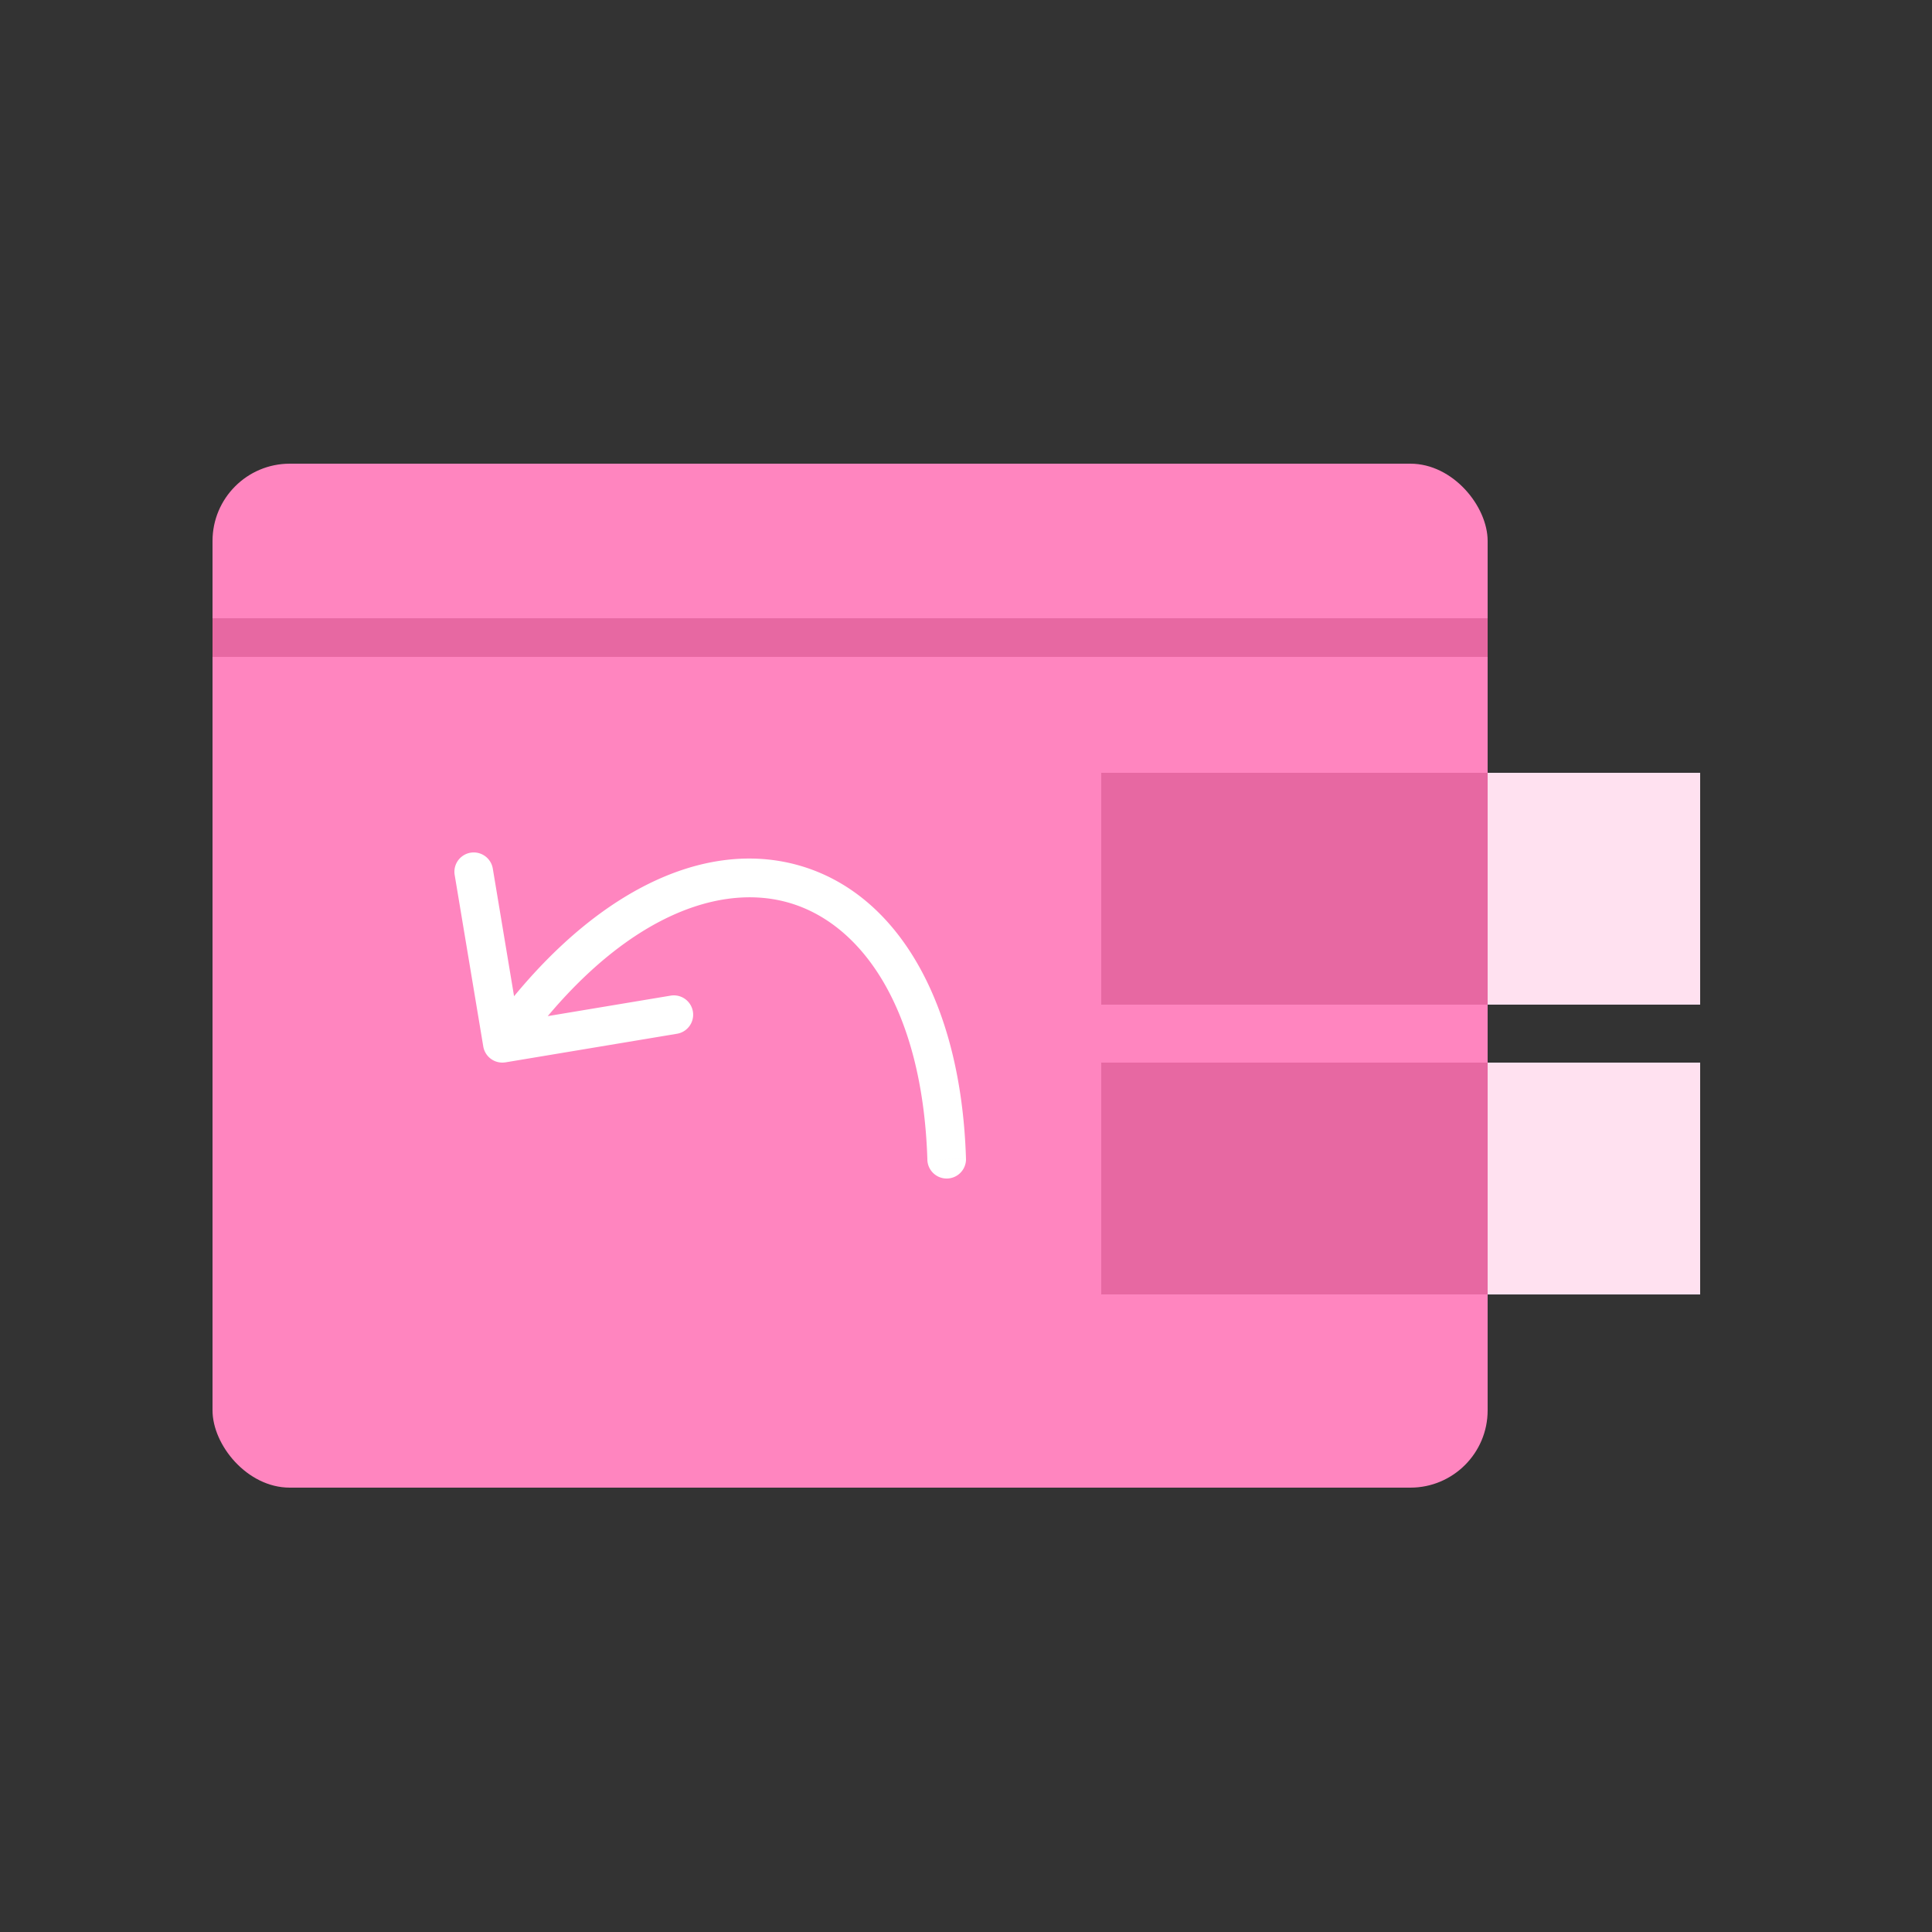
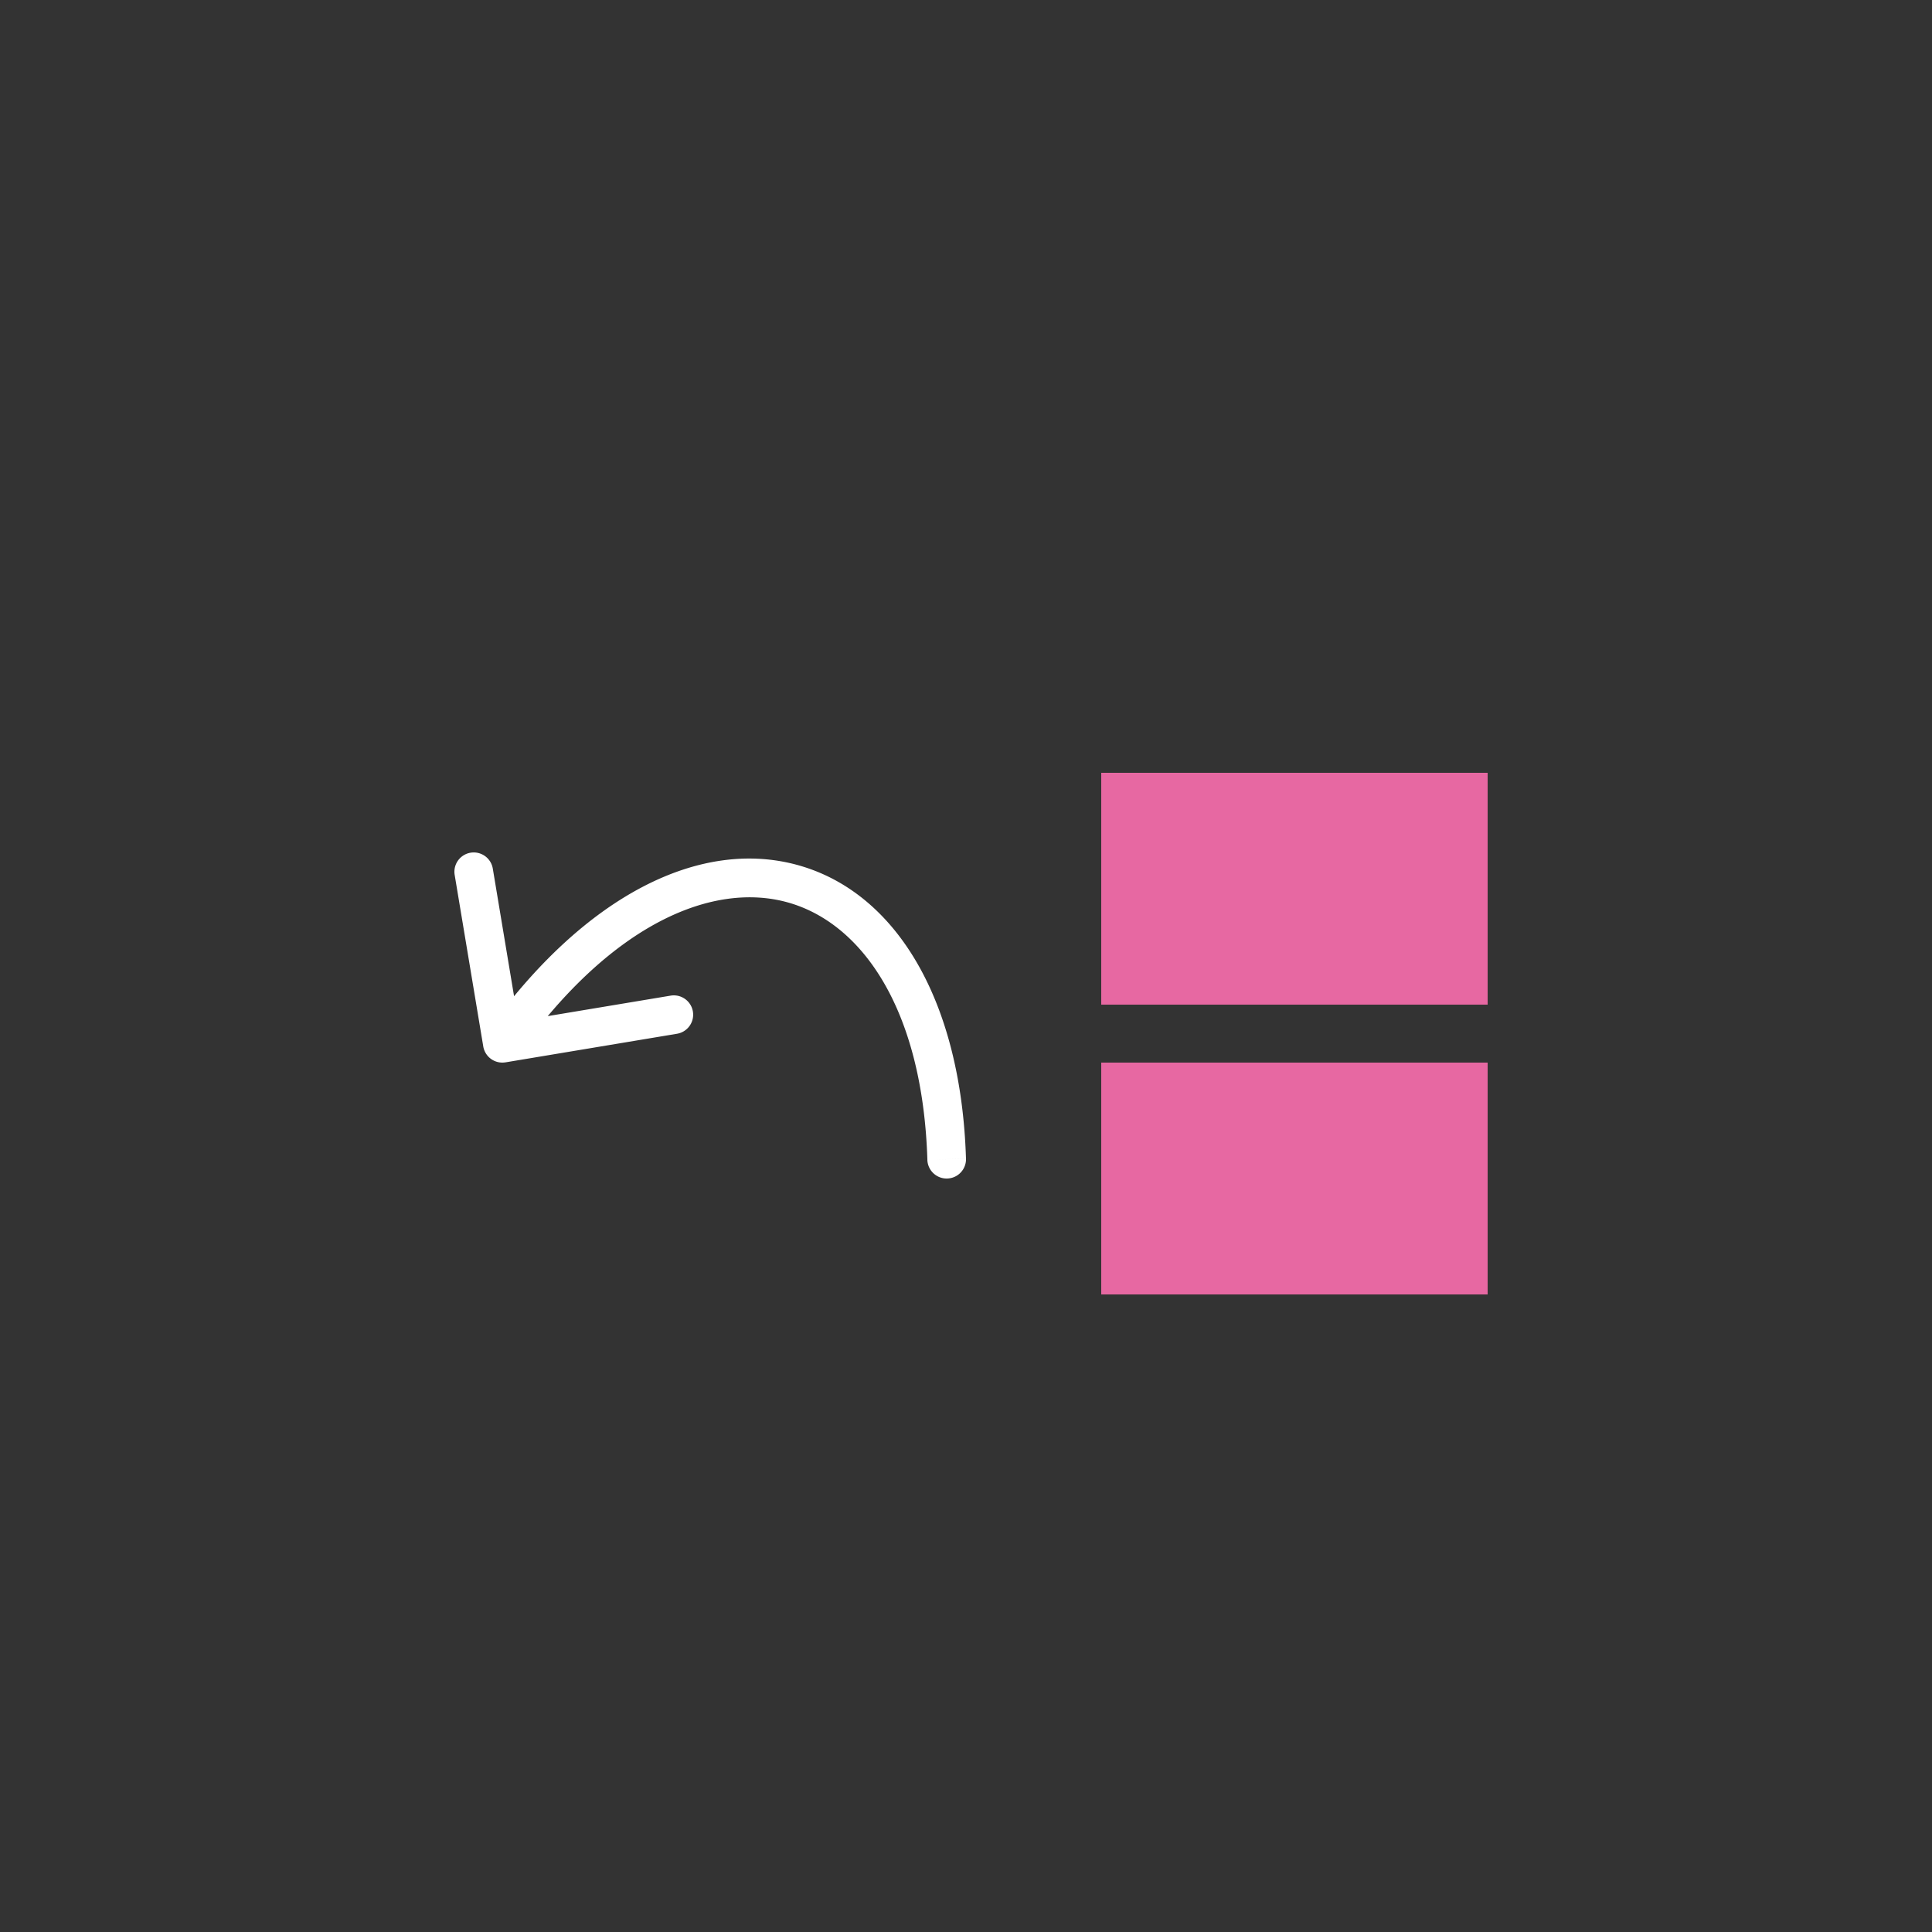
<svg xmlns="http://www.w3.org/2000/svg" width="100" height="100" viewBox="0 0 100 100" fill="none">
  <rect x="0" y="0" width="100" height="100" fill="#333333" stroke="none" />
-   <rect x="11" y="24" width="66" height="53" rx="4" fill="#FF85BF" />
-   <path fill="#E768A2" d="M11 32h66v2H11z" />
-   <path fill="#FFE1F0" d="M57 40h31v12H57zM57 55.001h31v12H57z" />
  <path fill-rule="evenodd" clip-rule="evenodd" d="M77 55v12H57V55h20zm0-15v12H57V40h20z" fill="#E768A2" />
  <path d="M50 59.969a1 1 0 11-2 .062l2-.062zm-23.836-4.983a1 1 0 01-1.15-.822l-1.48-8.877a1 1 0 111.973-.329l1.315 7.891 7.891-1.315a1 1 0 11.329 1.973l-8.878 1.48zm21.837 5.045c-.245-7.81-3.39-12.242-7.21-13.318-3.833-1.08-9.076 1.006-13.977 7.868l-1.628-1.162c5.099-7.138 11.106-10.052 16.148-8.631 5.054 1.423 8.41 6.992 8.665 15.18l-1.998.063z" fill="#fff" />
</svg>